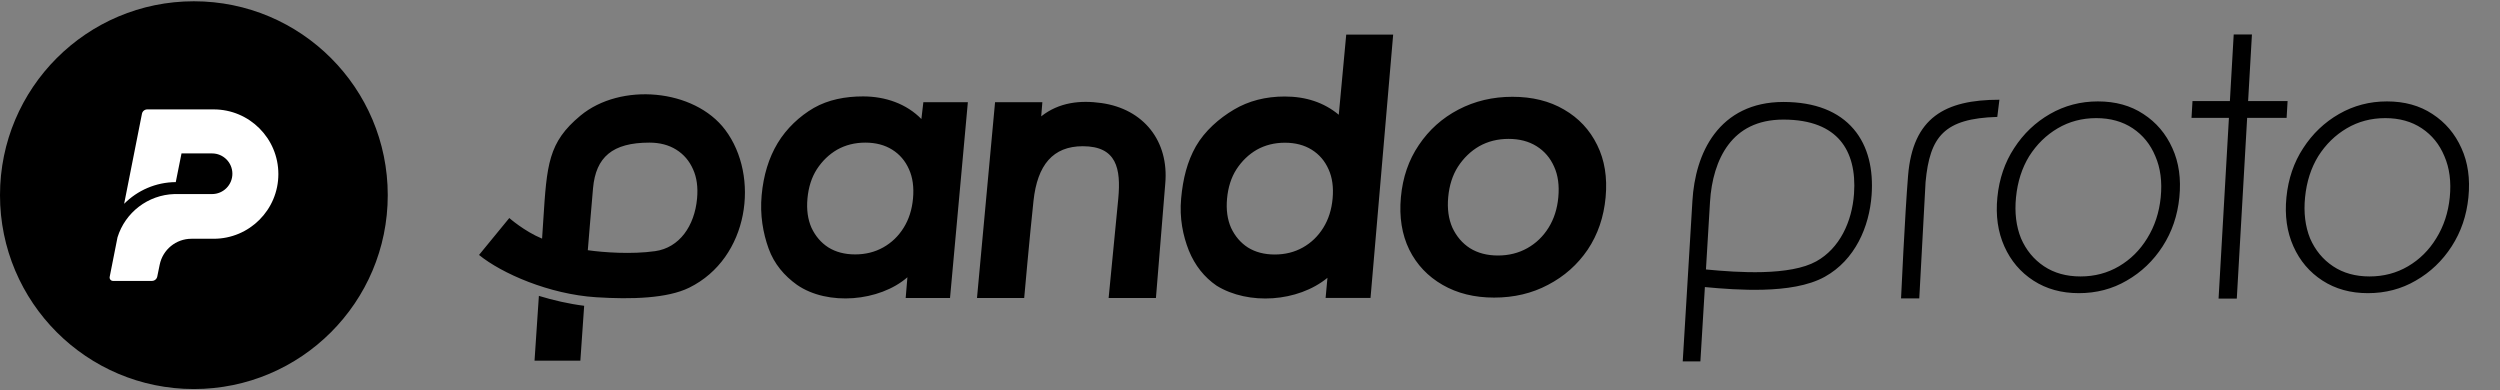
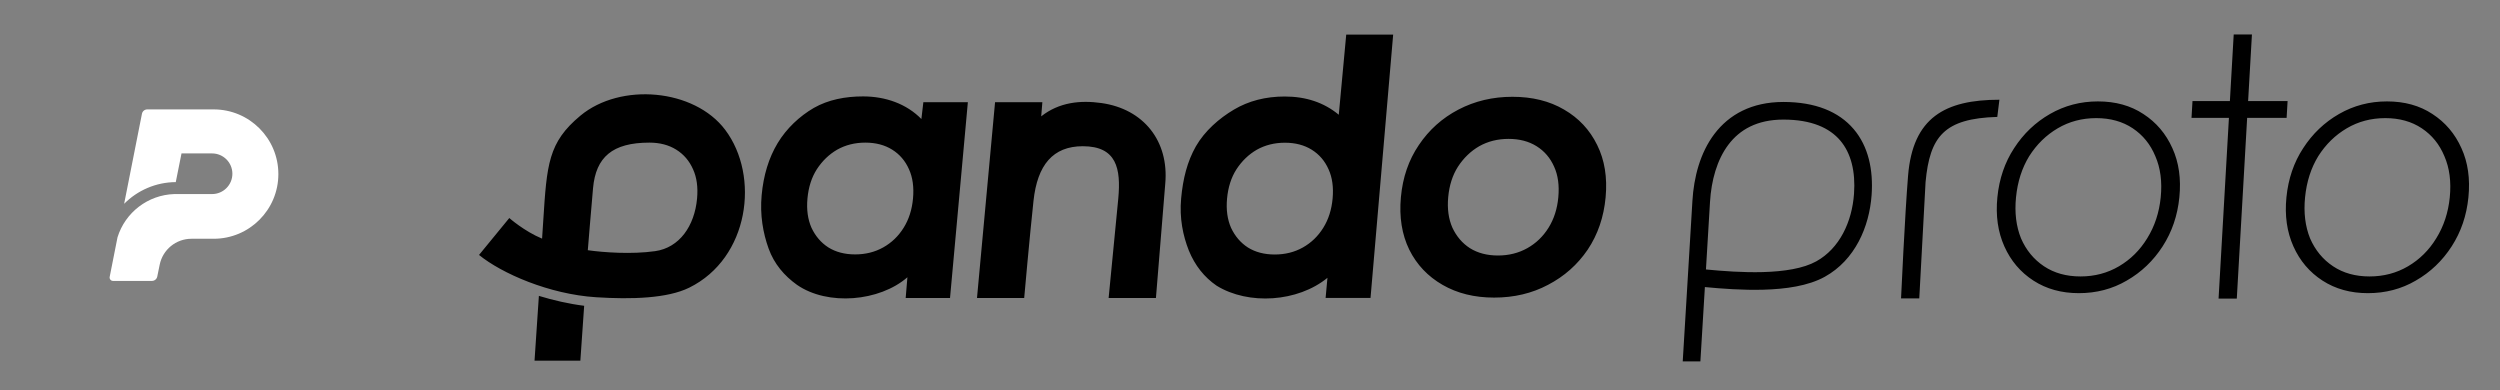
<svg xmlns="http://www.w3.org/2000/svg" width="980" height="153" viewBox="0 0 980 153" fill="none">
  <rect x="0" y="0" width="980" height="153" fill="#808080" stroke="none" />
-   <path d="M0 76.5C0 34.526 34.026 0.5 76 0.5C117.974 0.5 152 34.526 152 76.5C152 118.474 117.974 152.5 76 152.5C34.026 152.5 0 118.474 0 76.5Z" fill="black" />
  <path fill-rule="evenodd" clip-rule="evenodd" d="M57.724 42.885C56.713 42.885 55.843 43.599 55.646 44.591L48.662 79.891C53.88 74.637 61.077 71.435 68.902 71.384L71.15 60.142H83.13C87.529 60.142 91.096 63.708 91.096 68.107C91.096 72.505 87.529 76.072 83.13 76.072H68.358C58.017 76.383 49.083 83.262 46.061 93.034L42.994 108.535C42.833 109.353 43.459 110.115 44.293 110.115H59.571C60.577 110.115 61.444 109.407 61.645 108.421L62.597 103.759C63.804 97.843 69.007 93.594 75.045 93.594H83.762C97.766 93.594 109.118 82.243 109.118 68.239C109.118 54.236 97.766 42.885 83.762 42.885H57.724Z" fill="white" />
  <path fill-rule="evenodd" clip-rule="evenodd" d="M874.116 39.613H859.458L859.072 46.195H873.739L869.678 117.039H876.823L880.884 46.195H896.352L896.738 39.613H881.262L882.758 13.511H875.613L874.116 39.613ZM466.028 98.227C468.433 104.08 472.067 108.672 476.932 112.002C489.39 119.692 508.763 118.425 520.359 108.905L519.639 116.793H537.244L546.122 13.56H527.723L524.799 44.986C519.052 40.198 511.94 37.83 503.607 37.83C496.108 37.83 489.467 39.545 483.682 42.976C477.897 46.407 472.282 51.302 468.791 57.356C465.411 63.31 463.714 70.021 463.006 77.792C462.297 85.562 463.724 92.374 466.028 98.227ZM481.003 77.855C480.606 82.208 481.132 86.029 482.58 89.318C484.126 92.606 486.32 95.17 489.164 97.008C492.105 98.846 495.615 99.765 499.694 99.765C503.774 99.765 507.451 98.846 510.727 97.008C514.003 95.17 516.665 92.606 518.713 89.318C520.762 86.029 521.984 82.208 522.381 77.855C522.787 73.405 522.261 69.585 520.804 66.392C519.355 63.104 517.161 60.54 514.22 58.702C511.279 56.864 507.769 55.945 503.69 55.945C499.61 55.945 495.933 56.864 492.657 58.702C489.478 60.54 486.816 63.104 484.671 66.392C482.631 69.585 481.409 73.405 481.003 77.855ZM379.4 40.062H361.955L361.182 46.657C355.338 40.678 347.088 37.792 338.312 37.792C331.32 37.792 324.665 39.086 319 42.315C313.436 45.544 308.299 50.356 304.836 56.108C301.373 61.86 299.283 68.672 298.565 76.543C297.856 84.314 299.111 91.378 301.295 97.433C303.479 103.487 307.477 108.129 312.424 111.661C324.475 120.003 344.789 118.197 355.701 108.687L355.028 116.808L372.409 116.808L379.4 40.062ZM318.1 89.28C316.652 85.991 316.126 82.17 316.523 77.817C316.929 73.368 318.151 69.547 320.191 66.355C322.336 63.066 324.998 60.503 328.177 58.665C331.453 56.827 335.13 55.908 339.21 55.908C343.29 55.908 346.8 56.827 349.74 58.665C352.681 60.503 354.875 63.066 356.324 66.355C357.781 69.547 358.307 73.368 357.901 77.817C357.504 82.17 356.282 85.991 354.234 89.28C352.185 92.569 349.523 95.132 346.247 96.97C342.972 98.808 339.294 99.727 335.214 99.727C331.135 99.727 327.625 98.808 324.684 96.97C321.841 95.132 319.646 92.569 318.1 89.28ZM401.484 116.808H382.981L390.063 40.062H408.603L408.155 45.609C415.165 40.062 423.493 39.231 431.727 40.386C448.322 42.714 458.302 55.308 456.776 72.045L453.125 116.808H434.581L438.373 77.754C439.432 66.142 437.768 57.319 424.464 57.319C412.748 57.319 406.655 64.661 405.135 78.698C403.615 92.735 401.484 116.808 401.484 116.808ZM549.151 77.3C549.859 69.529 552.203 62.718 556.182 56.865C560.17 50.911 565.356 46.269 571.74 42.938C578.124 39.608 585.166 37.943 592.867 37.943C600.67 37.943 607.409 39.608 613.084 42.938C618.86 46.269 623.2 50.911 626.102 56.865C629.014 62.718 630.115 69.529 629.407 77.3C628.698 85.07 626.35 91.933 622.362 97.886C618.383 103.74 613.201 108.331 606.818 111.661C600.535 114.991 593.493 116.657 585.69 116.657C577.989 116.657 571.25 114.991 565.474 111.661C559.697 108.331 555.353 103.74 552.442 97.886C549.539 91.933 548.442 85.07 549.151 77.3ZM567.695 77.3C567.281 81.841 567.829 85.827 569.34 89.258C570.953 92.689 573.242 95.364 576.209 97.281C579.277 99.198 582.939 100.157 587.195 100.157C591.451 100.157 595.287 99.198 598.705 97.281C602.122 95.364 604.899 92.689 607.036 89.258C609.173 85.827 610.449 81.841 610.863 77.3C611.286 72.658 610.738 68.672 609.217 65.341C607.706 61.91 605.417 59.236 602.349 57.319C599.281 55.401 595.619 54.443 591.363 54.443C587.107 54.443 583.27 55.401 579.853 57.319C576.537 59.236 573.759 61.91 571.521 65.341C569.394 68.672 568.118 72.658 567.695 77.3ZM783.77 39.096L782.936 45.829C762.1 46.436 756.489 53.494 754.822 71.358L752.355 116.973H745.209C745.209 116.973 746.713 84.14 747.965 68.847C749.832 46.047 762.474 39.096 783.77 39.096ZM789.531 58.096C785.88 63.664 783.694 70.077 782.972 77.335C782.26 84.493 783.171 90.906 785.704 96.573C788.238 102.24 792.039 106.714 797.108 109.995C802.177 113.276 808.109 114.917 814.903 114.917C821.797 114.917 828.055 113.276 833.677 109.995C839.398 106.714 844.09 102.24 847.751 96.573C851.412 90.906 853.598 84.493 854.31 77.335C855.032 70.077 854.121 63.664 851.578 58.096C849.044 52.429 845.243 47.955 840.174 44.674C835.205 41.393 829.273 39.753 822.379 39.753C815.585 39.753 809.327 41.393 803.605 44.674C797.884 47.955 793.192 52.429 789.531 58.096ZM792.238 93.442C790.332 88.713 789.678 83.344 790.276 77.335C790.883 71.227 792.605 65.858 795.442 61.228C798.378 56.598 802.106 52.953 806.628 50.293C811.149 47.633 816.182 46.303 821.726 46.303C827.27 46.303 832.038 47.633 836.031 50.293C840.023 52.953 842.977 56.598 844.892 61.228C846.907 65.858 847.61 71.227 847.003 77.335C846.405 83.344 844.634 88.713 841.688 93.442C838.852 98.072 835.173 101.717 830.651 104.377C826.13 107.037 821.097 108.367 815.553 108.367C810.009 108.367 805.241 107.037 801.248 104.377C797.256 101.717 794.252 98.072 792.238 93.442ZM896.281 77.335C897.003 70.077 899.19 63.664 902.841 58.096C906.502 52.429 911.193 47.955 916.915 44.674C922.637 41.393 928.894 39.753 935.689 39.753C942.583 39.753 948.514 41.393 953.483 44.674C958.552 47.955 962.354 52.429 964.887 58.096C967.431 63.664 968.342 70.077 967.62 77.335C966.908 84.493 964.721 90.906 961.06 96.573C957.399 102.24 952.708 106.714 946.986 109.995C941.365 113.276 935.107 114.917 928.213 114.917C921.419 114.917 915.487 113.276 910.418 109.995C905.349 106.714 901.548 102.24 899.014 96.573C896.48 90.906 895.569 84.493 896.281 77.335ZM903.586 77.335C902.988 83.344 903.642 88.713 905.548 93.442C907.562 98.072 910.565 101.717 914.558 104.377C918.55 107.037 923.319 108.367 928.863 108.367C934.407 108.367 939.439 107.037 943.961 104.377C948.483 101.717 952.162 98.072 954.998 93.442C957.943 88.713 959.715 83.344 960.313 77.335C960.92 71.227 960.217 65.858 958.202 61.228C956.287 56.598 953.333 52.953 949.34 50.293C945.348 47.633 940.58 46.303 935.036 46.303C929.492 46.303 924.459 47.633 919.937 50.293C915.416 52.953 911.687 56.598 908.752 61.228C905.915 65.858 904.193 71.227 903.586 77.335ZM199.645 85.467L187.777 99.941C196.694 107.192 215.275 115.343 233.658 116.519C247.636 117.414 261.641 116.976 270.184 112.763C293.699 101.165 297.929 69.031 284.274 50.891C272.165 34.805 243.293 32.229 227.5 45.356C214.908 55.822 214.362 64.399 212.954 86.537C212.814 88.734 212.666 91.065 212.497 93.544C205.533 90.666 199.645 85.467 199.645 85.467ZM211.241 115.985C216.87 117.705 223.057 119.132 228.994 119.866L227.5 141.392H209.536L211.241 115.985ZM254.561 55.908C240.035 55.908 233.578 61.621 232.474 73.723C231.798 81.137 230.419 98.081 230.419 98.081C236.465 98.945 247.562 99.765 256.825 98.448C266.353 97.093 272.272 88.562 273.252 77.817C273.658 73.368 273.132 69.547 271.675 66.355C270.226 63.066 268.031 60.502 265.091 58.665C262.15 56.827 258.64 55.908 254.561 55.908ZM677.554 56.684C673.045 62.636 670.823 70.768 670.323 79.157C669.947 85.455 669.349 95.378 668.731 105.63C675.362 106.268 683.354 106.871 691.05 106.657C699.455 106.424 706.982 105.223 711.984 102.445C721.102 97.38 725.987 87.01 726.777 75.964C727.403 67.21 725.592 60.03 721.374 55.078C717.212 50.191 710.194 46.879 699.093 46.879C688.702 46.879 681.944 50.89 677.554 56.684ZM668.314 112.531C674.988 113.17 683.217 113.786 691.242 113.564C699.884 113.324 708.818 112.107 715.339 108.485C727.158 101.92 732.774 88.959 733.669 76.457C734.374 66.601 732.417 57.388 726.634 50.599C720.797 43.745 711.585 39.969 699.093 39.969C686.613 39.969 677.786 44.936 672.047 52.512C666.425 59.932 663.973 69.563 663.426 78.746C662.888 87.769 661.893 104.241 661.034 118.459C660.604 125.568 660.208 132.113 659.919 136.88L659.629 141.662H666.551L666.816 137.298C667.104 132.53 667.5 125.985 667.93 118.876L668.314 112.531Z" fill="black" />
</svg>